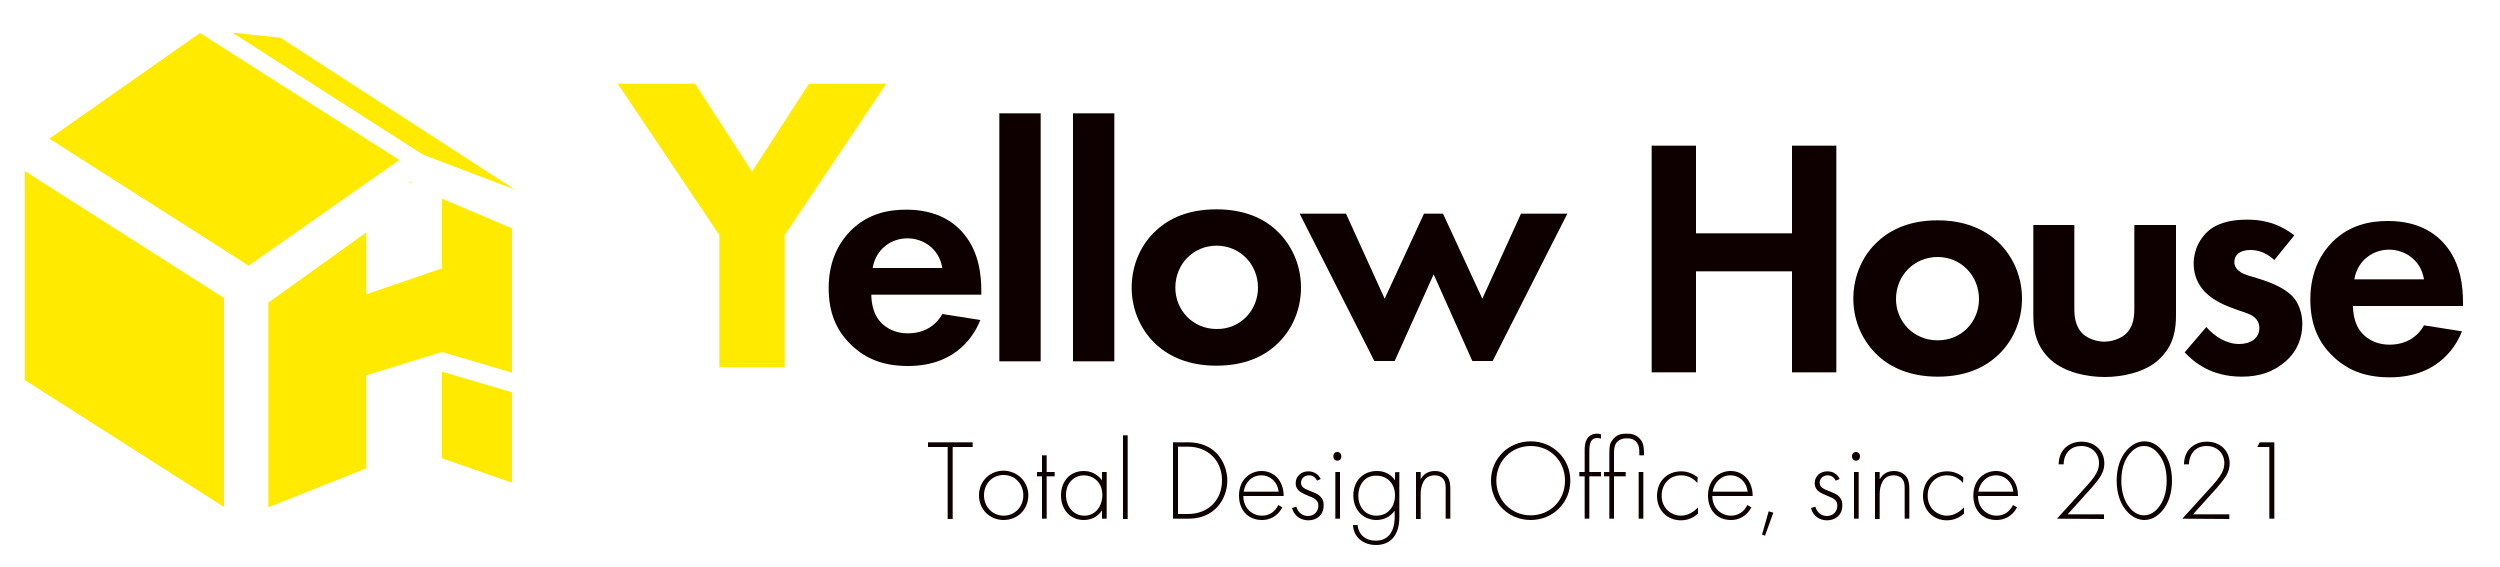
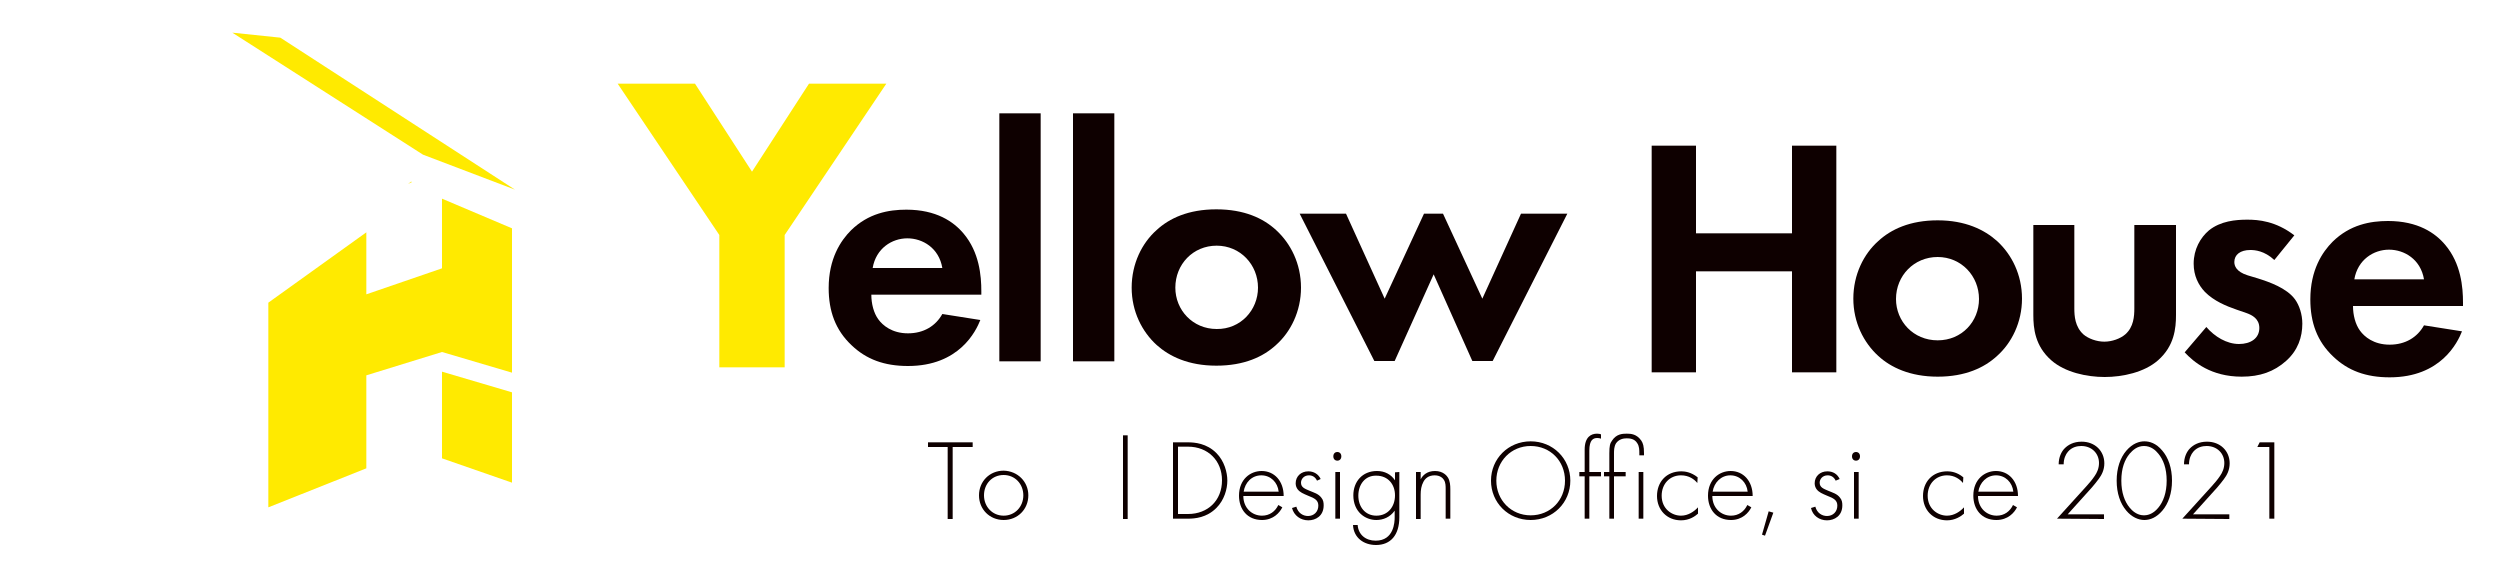
<svg xmlns="http://www.w3.org/2000/svg" version="1.1" id="レイヤー_1" x="0px" y="0px" viewBox="0 0 750 170" style="enable-background:new 0 0 750 170;" xml:space="preserve">
  <style type="text/css">
	.st0{fill:#FFEA00;}
	.st1{fill:#0E0000;}
</style>
  <g>
    <path class="st0" d="M215.8,70.5l-30.5-45.4h23.2l17.1,26.4l17.1-26.4h23.2l-30.5,45.4v39.7h-19.6L215.8,70.5L215.8,70.5z" />
    <path class="st1" d="M294.1,96c-1.3,3.3-6.3,13.8-21.7,13.8c-7.1,0-12.5-2-16.9-6.2c-4.9-4.6-6.9-10.3-6.9-17.2   c0-8.8,3.6-14.2,6.7-17.3c5.2-5.1,11.3-6.2,16.6-6.2c9,0,14.2,3.6,17.2,7.2c4.7,5.6,5.3,12.6,5.3,17.3v1h-33c0,2.7,0.7,5.5,2.1,7.4   c1.3,1.8,4.1,4.2,8.9,4.2c4.7,0,8.3-2.2,10.3-5.8L294.1,96z M282.7,80.4c-1-6-5.9-8.9-10.5-8.9s-9.4,3-10.4,8.9H282.7z" />
    <path class="st1" d="M312.2,34v74.4h-12.4V34H312.2z" />
    <path class="st1" d="M334.3,34v74.4h-12.4V34H334.3z" />
    <path class="st1" d="M382.8,69c4.4,4,7.5,10.1,7.5,17.3c0,7.1-3.1,13.3-7.5,17.2c-3.8,3.5-9.5,6.2-17.9,6.2s-14.1-2.8-17.9-6.2   c-4.4-4-7.5-10.1-7.5-17.2c0-7.2,3.1-13.4,7.5-17.3c3.8-3.5,9.5-6.2,17.9-6.2S379,65.5,382.8,69z M377.4,86.3   c0-6.9-5.3-12.6-12.4-12.6s-12.4,5.6-12.4,12.6c0,6.7,5.2,12.4,12.4,12.4C372.2,98.8,377.4,93,377.4,86.3z" />
    <path class="st1" d="M418.4,108.3h-6.1l-22.4-44.2h13.9l11.6,25.5l11.8-25.5h5.7l11.8,25.5l11.6-25.5h13.9l-22.4,44.2h-6.1   l-11.6-26L418.4,108.3z" />
    <path class="st1" d="M508.8,70h28.8V43.7h13.3v68h-13.3V81.4h-28.8v30.3h-13.3v-68h13.3V70z" />
    <path class="st1" d="M599.1,72.3c4.4,4,7.5,10.1,7.5,17.3c0,7.1-3.1,13.3-7.5,17.2c-3.8,3.5-9.5,6.2-17.8,6.2s-14.1-2.8-17.8-6.2   c-4.4-4-7.5-10.1-7.5-17.2c0-7.2,3.1-13.4,7.5-17.3c3.8-3.5,9.5-6.2,17.8-6.2S595.3,68.9,599.1,72.3z M593.7,89.7   c0-6.9-5.3-12.6-12.4-12.6s-12.5,5.6-12.5,12.6c0,6.7,5.2,12.4,12.5,12.4S593.7,96.4,593.7,89.7z" />
    <path class="st1" d="M622.3,67.5v25c0,2.3,0.2,5.5,2.7,7.8c1.5,1.3,4,2.2,6.3,2.2s4.8-0.9,6.3-2.2c2.5-2.2,2.7-5.4,2.7-7.8v-25   h12.5v27c0,4-0.5,9.3-5.4,13.6c-4.1,3.6-10.6,5-16,5s-11.9-1.4-16-5c-4.9-4.3-5.4-9.6-5.4-13.6v-27H622.3z" />
    <path class="st1" d="M682.3,78c-3-2.8-5.9-3-7.2-3c-3,0-4.8,1.4-4.8,3.6c0,1.1,0.5,2.9,4,4l3,0.9c3.5,1.1,8.7,2.9,11.2,6.3   c1.3,1.8,2.2,4.5,2.2,7.3c0,4-1.3,8-4.9,11.2s-7.8,4.7-13.3,4.7c-9.2,0-14.4-4.4-17.1-7.3l6.5-7.6c2.5,2.9,6.1,5.1,9.8,5.1   c3.5,0,6.1-1.7,6.1-4.8c0-2.8-2.2-3.9-3.9-4.5l-2.9-1c-3.2-1.1-6.8-2.6-9.5-5.3c-2-2.1-3.4-4.9-3.4-8.5c0-4.3,2-7.8,4.6-10   c3.5-2.8,8-3.2,11.5-3.2c3.3,0,8.5,0.4,14.1,4.7L682.3,78z" />
    <path class="st1" d="M738.6,99.4c-1.3,3.3-6.3,13.8-21.7,13.8c-7.1,0-12.5-2-16.9-6.2c-4.9-4.6-6.9-10.3-6.9-17.2   c0-8.8,3.6-14.2,6.7-17.3c5.2-5.1,11.3-6.2,16.6-6.2c9,0,14.2,3.6,17.2,7.2c4.7,5.6,5.3,12.6,5.3,17.3v1h-33c0,2.7,0.7,5.5,2.1,7.4   c1.3,1.8,4.1,4.2,8.9,4.2c4.7,0,8.3-2.2,10.3-5.8L738.6,99.4z M727.2,83.8c-1-6-5.9-8.9-10.5-8.9s-9.4,3-10.4,8.9H727.2z" />
  </g>
  <g>
    <g>
      <path class="st1" d="M285.8,134.1v21.6h-1.5v-21.6h-5.9v-1.4h13.4v1.4H285.8z" />
      <path class="st1" d="M308.5,148.6c0,4.2-3.2,7.4-7.4,7.4c-4.2,0-7.4-3.2-7.4-7.4s3.2-7.4,7.4-7.4    C305.3,141.3,308.5,144.5,308.5,148.6z M307,148.6c0-3.4-2.5-6.1-5.9-6.1s-5.9,2.6-5.9,6.1c0,3.4,2.5,6.1,5.9,6.1    C304.5,154.7,307,152,307,148.6z" />
-       <path class="st1" d="M314,142.9v12.7h-1.4v-12.7h-1.5v-1.3h1.5v-5h1.4v5h2.4v1.3H314z" />
-       <path class="st1" d="M330.6,141.6h1.4v14h-1.4v-2.5c-1.4,2.2-3.6,2.9-5.5,2.9c-3.7,0-6.8-2.8-6.8-7.4c0-4.3,2.8-7.3,6.8-7.3    c2.2,0,4.1,0.9,5.5,2.8V141.6z M319.8,148.5c0,3.2,2,6.2,5.5,6.2s5.4-3,5.4-6.2c0-4.2-3.1-5.9-5.5-5.9    C322.4,142.6,319.8,144.7,319.8,148.5z" />
      <path class="st1" d="M338.3,130.6v25.1h-1.4v-25.1H338.3z" />
      <path class="st1" d="M351.9,155.6v-22.9h4.5c2,0,5.6,0.3,8.5,3.2c2.4,2.4,3.3,5.8,3.3,8.3s-0.9,5.8-3.3,8.2    c-2.9,2.9-6.4,3.2-8.5,3.2H351.9L351.9,155.6z M353.4,154.2h3c6,0,10.2-4.1,10.2-10.1c0-5.9-4.2-10.1-10.2-10.1h-3V154.2z" />
      <path class="st1" d="M373,148.8c0,3.6,2.6,5.9,5.6,5.9c2.3,0,4-1.3,4.9-3.2l1.2,0.7c-0.8,1.6-2.7,3.8-6.1,3.8    c-4.4,0-6.9-3.2-6.9-7.3c0-4.9,3.4-7.4,6.8-7.4c3.8,0,6.6,3,6.6,7.5H373L373,148.8z M383.6,147.5c-0.3-2.8-2.4-4.9-5.2-4.9    c-2.9,0-4.9,2.2-5.3,4.9H383.6z" />
      <path class="st1" d="M395.1,144.2c-0.5-1.1-1.4-1.6-2.4-1.6c-1.6,0-2.4,1.2-2.4,2.2c0,1.4,1.1,1.8,2.5,2.4    c1.4,0.6,2.7,0.9,3.6,2.1c0.6,0.7,0.7,1.5,0.7,2.3c0,3.2-2.4,4.5-4.6,4.5c-2.3,0-4.3-1.4-4.9-3.7l1.3-0.4c0.5,1.9,2,2.8,3.5,2.8    c1.8,0,3.1-1.3,3.1-3.1c0-1.6-1-2.2-3.1-3c-1.4-0.6-2.4-1-3.1-1.9c-0.3-0.4-0.6-1-0.6-1.8c0-2.1,1.6-3.6,3.8-3.6    c1.6,0,3,0.8,3.7,2.3L395.1,144.2z" />
      <path class="st1" d="M400,136.9c0-0.8,0.5-1.3,1.2-1.3s1.2,0.5,1.2,1.3s-0.5,1.3-1.2,1.3S400,137.7,400,136.9z M402,141.6v14h-1.4    v-14H402z" />
      <path class="st1" d="M419.8,141.6v13.6c0,5.3-2.6,8.3-7,8.3c-3.6,0-6.7-2.1-6.9-6h1.4c0.2,2.9,2.4,4.7,5.4,4.7    c5.5,0,5.7-5.6,5.7-7v-2c-1.4,2-3.5,2.8-5.5,2.8c-3.4,0-6.9-2.5-6.9-7.4c0-4.1,2.7-7.3,7.1-7.3c2.3,0,4.2,1,5.4,2.8v-2.4    L419.8,141.6L419.8,141.6z M407.5,148.7c0,3.4,2.1,6,5.4,6c3.5,0,5.6-2.7,5.6-6.1c0-3.3-2.1-5.9-5.6-5.9    C409.5,142.6,407.5,145.4,407.5,148.7z" />
      <path class="st1" d="M424.8,141.6h1.4v2.2c0.6-1.2,1.9-2.5,4.3-2.5c2.5,0,3.6,1.5,3.9,2c0.6,1,0.7,2.3,0.7,3.5v8.8h-1.4v-8.8    c0-1,0-2-0.5-2.8c-0.3-0.5-1.1-1.4-2.8-1.4c-1.9,0-2.9,1-3.4,2c-0.6,1.1-0.8,2.4-0.8,3.8v7.3h-1.4L424.8,141.6L424.8,141.6z" />
      <path class="st1" d="M471.1,144.2c0,6.6-5.2,11.8-11.9,11.8c-6.7,0-11.9-5.2-11.9-11.8s5.2-11.8,11.9-11.8    S471.1,137.6,471.1,144.2z M469.5,144.2c0-5.9-4.4-10.4-10.3-10.4s-10.3,4.6-10.3,10.4c0,5.8,4.4,10.4,10.3,10.4    S469.5,150.1,469.5,144.2z" />
      <path class="st1" d="M476.8,142.9v12.7h-1.4v-12.7h-1.6v-1.3h1.6v-6.7c0-3.9,2-4.8,3.7-4.8c0.6,0,1,0.1,1.2,0.2v1.3    c-0.3-0.1-0.6-0.2-1.1-0.2c-1.2,0-2.4,0.5-2.4,3.8v6.4h3.5v1.3H476.8L476.8,142.9z" />
      <path class="st1" d="M484.2,142.9v12.7h-1.4v-12.7h-1.6v-1.3h1.6V136c0-2.2,0.2-3,0.8-3.8c1.3-2,3.1-2.1,4.4-2.1s3,0.1,4.4,2.1    c0.5,0.8,0.8,1.6,0.8,3.8v0.6h-1.4V136c0-0.9,0-2.1-0.6-3c-0.8-1.4-2.3-1.5-3.2-1.5s-2.3,0.2-3.2,1.5c-0.6,1-0.6,2.2-0.6,3v5.6    h3.5v1.3L484.2,142.9L484.2,142.9z M493,141.6v14h-1.4v-14H493z" />
      <path class="st1" d="M509.2,144.9c-0.9-1.1-2.5-2.3-4.9-2.3c-3.4,0-5.8,2.6-5.8,6.1c0,4,3.1,6,5.8,6c2.2,0,4-1.3,5.1-2.5v1.9    c-0.9,0.8-2.6,2-5.1,2c-4.2,0-7.2-3.1-7.2-7.3s2.8-7.4,7.3-7.4c1,0,2.9,0.2,4.9,1.8L509.2,144.9L509.2,144.9z" />
      <path class="st1" d="M513.7,148.8c0,3.6,2.6,5.9,5.6,5.9c2.3,0,4-1.3,4.9-3.2l1.2,0.7c-0.8,1.6-2.7,3.8-6.1,3.8    c-4.4,0-6.9-3.2-6.9-7.3c0-4.9,3.4-7.4,6.8-7.4c3.8,0,6.6,3,6.6,7.5H513.7L513.7,148.8z M524.3,147.5c-0.3-2.8-2.4-4.9-5.2-4.9    s-4.9,2.2-5.3,4.9H524.3z" />
      <path class="st1" d="M530.6,153.4l1.4,0.4l-2.5,6.9l-0.9-0.3L530.6,153.4z" />
      <path class="st1" d="M550.7,144.2c-0.5-1.1-1.4-1.6-2.4-1.6c-1.6,0-2.4,1.2-2.4,2.2c0,1.4,1.1,1.8,2.5,2.4    c1.4,0.6,2.7,0.9,3.6,2.1c0.6,0.7,0.7,1.5,0.7,2.3c0,3.2-2.4,4.5-4.6,4.5c-2.3,0-4.3-1.4-4.8-3.7l1.3-0.4c0.5,1.9,2,2.8,3.5,2.8    c1.8,0,3.1-1.3,3.1-3.1c0-1.6-1-2.2-3.1-3c-1.4-0.6-2.4-1-3.1-1.9c-0.3-0.4-0.6-1-0.6-1.8c0-2.1,1.6-3.6,3.8-3.6    c1.7,0,3,0.8,3.7,2.3L550.7,144.2z" />
      <path class="st1" d="M555.6,136.9c0-0.8,0.5-1.3,1.2-1.3s1.2,0.5,1.2,1.3s-0.5,1.3-1.2,1.3S555.6,137.7,555.6,136.9z M557.6,141.6    v14h-1.4v-14H557.6z" />
-       <path class="st1" d="M562.5,141.6h1.4v2.2c0.7-1.2,1.9-2.5,4.3-2.5c2.5,0,3.6,1.5,3.9,2c0.6,1,0.7,2.3,0.7,3.5v8.8h-1.4v-8.8    c0-1,0-2-0.5-2.8c-0.3-0.5-1.1-1.4-2.8-1.4c-1.9,0-2.9,1-3.4,2c-0.6,1.1-0.8,2.4-0.8,3.8v7.3h-1.4V141.6L562.5,141.6z" />
      <path class="st1" d="M588.9,144.9c-0.9-1.1-2.5-2.3-4.8-2.3c-3.4,0-5.8,2.6-5.8,6.1c0,4,3.1,6,5.8,6c2.2,0,4-1.3,5.1-2.5v1.9    c-0.9,0.8-2.7,2-5.1,2c-4.2,0-7.2-3.1-7.2-7.3s2.8-7.4,7.3-7.4c1,0,2.9,0.2,4.8,1.8L588.9,144.9L588.9,144.9z" />
      <path class="st1" d="M593.4,148.8c0,3.6,2.6,5.9,5.6,5.9c2.3,0,4-1.3,4.9-3.2l1.2,0.7c-0.8,1.6-2.7,3.8-6.2,3.8    c-4.4,0-6.9-3.2-6.9-7.3c0-4.9,3.4-7.4,6.8-7.4c3.8,0,6.6,3,6.6,7.5H593.4L593.4,148.8z M604,147.5c-0.3-2.8-2.4-4.9-5.2-4.9    s-4.9,2.2-5.3,4.9H604z" />
      <path class="st1" d="M617.1,155.6l8.8-9.7c0.8-0.9,1.7-1.9,2.5-3.1c0.7-1,1.3-2.3,1.3-3.9c0-2.9-2.2-5.1-5.3-5.1    c-1.2,0-2.8,0.3-4,1.7c-0.7,0.8-1.3,2.1-1.3,3.8h-1.5c0-2.1,0.8-3.8,1.8-4.8s2.6-2,5.1-2c4,0,6.8,2.8,6.8,6.5c0,2-0.8,3.5-1.7,4.7    c-0.5,0.7-1.4,1.8-2,2.5l-7.3,8.1h10.9v1.4L617.1,155.6L617.1,155.6L617.1,155.6z" />
      <path class="st1" d="M648.7,135.2c1.8,2.1,2.9,5.2,2.9,9s-1.1,6.9-2.9,9c-1.7,2-3.6,2.8-5.4,2.8c-1.8,0-3.8-0.9-5.4-2.8    c-1.8-2.1-2.9-5.2-2.9-9s1.1-6.9,2.9-9c1.9-2.2,3.9-2.8,5.4-2.8S646.8,132.9,648.7,135.2z M647.5,152.3c1.5-1.8,2.5-4.5,2.5-8.1    c0-3.7-1-6.3-2.5-8.1c-0.8-1-2.2-2.3-4.3-2.3s-3.4,1.3-4.3,2.3c-1.5,1.8-2.5,4.4-2.5,8.1c0,3.6,1,6.3,2.5,8.1    c1.7,2.1,3.5,2.3,4.3,2.3S645.8,154.4,647.5,152.3z" />
      <path class="st1" d="M654.7,155.6l8.8-9.7c0.8-0.9,1.7-1.9,2.5-3.1c0.7-1,1.3-2.3,1.3-3.9c0-2.9-2.2-5.1-5.3-5.1    c-1.2,0-2.8,0.3-4,1.7c-0.7,0.8-1.3,2.1-1.3,3.8h-1.5c0-2.1,0.8-3.8,1.8-4.8s2.6-2,5.1-2c4,0,6.8,2.8,6.8,6.5c0,2-0.8,3.5-1.7,4.7    c-0.5,0.7-1.4,1.8-2,2.5l-7.3,8.1h10.9v1.4L654.7,155.6L654.7,155.6L654.7,155.6z" />
      <path class="st1" d="M680.8,134.1h-3.6l0.7-1.4h4.4v22.9h-1.5L680.8,134.1L680.8,134.1z" />
    </g>
  </g>
  <g>
-     <polygon class="st0" points="67.2,152.1 7.4,114 7.4,51.3 67.2,89.4  " />
-     <polygon class="st0" points="74.6,79.7 14.8,41.6 60,9.9 119.8,48  " />
    <polygon class="st0" points="126.9,46.4 69.7,9.8 84.1,11.3 154.5,56.9  " />
    <g>
      <polygon class="st0" points="123.3,54.5 122.4,55.2 123.6,54.6   " />
    </g>
    <g>
      <polygon class="st0" points="153.6,68.5 132.6,59.6 132.6,80.5 109.9,88.3 109.9,69.7 80.5,90.8 80.5,152.2 109.9,140.5     109.9,112.6 132.6,105.6 153.6,111.8   " />
      <polygon class="st0" points="132.6,111.5 132.6,137.5 153.6,144.8 153.6,117.7   " />
    </g>
  </g>
</svg>